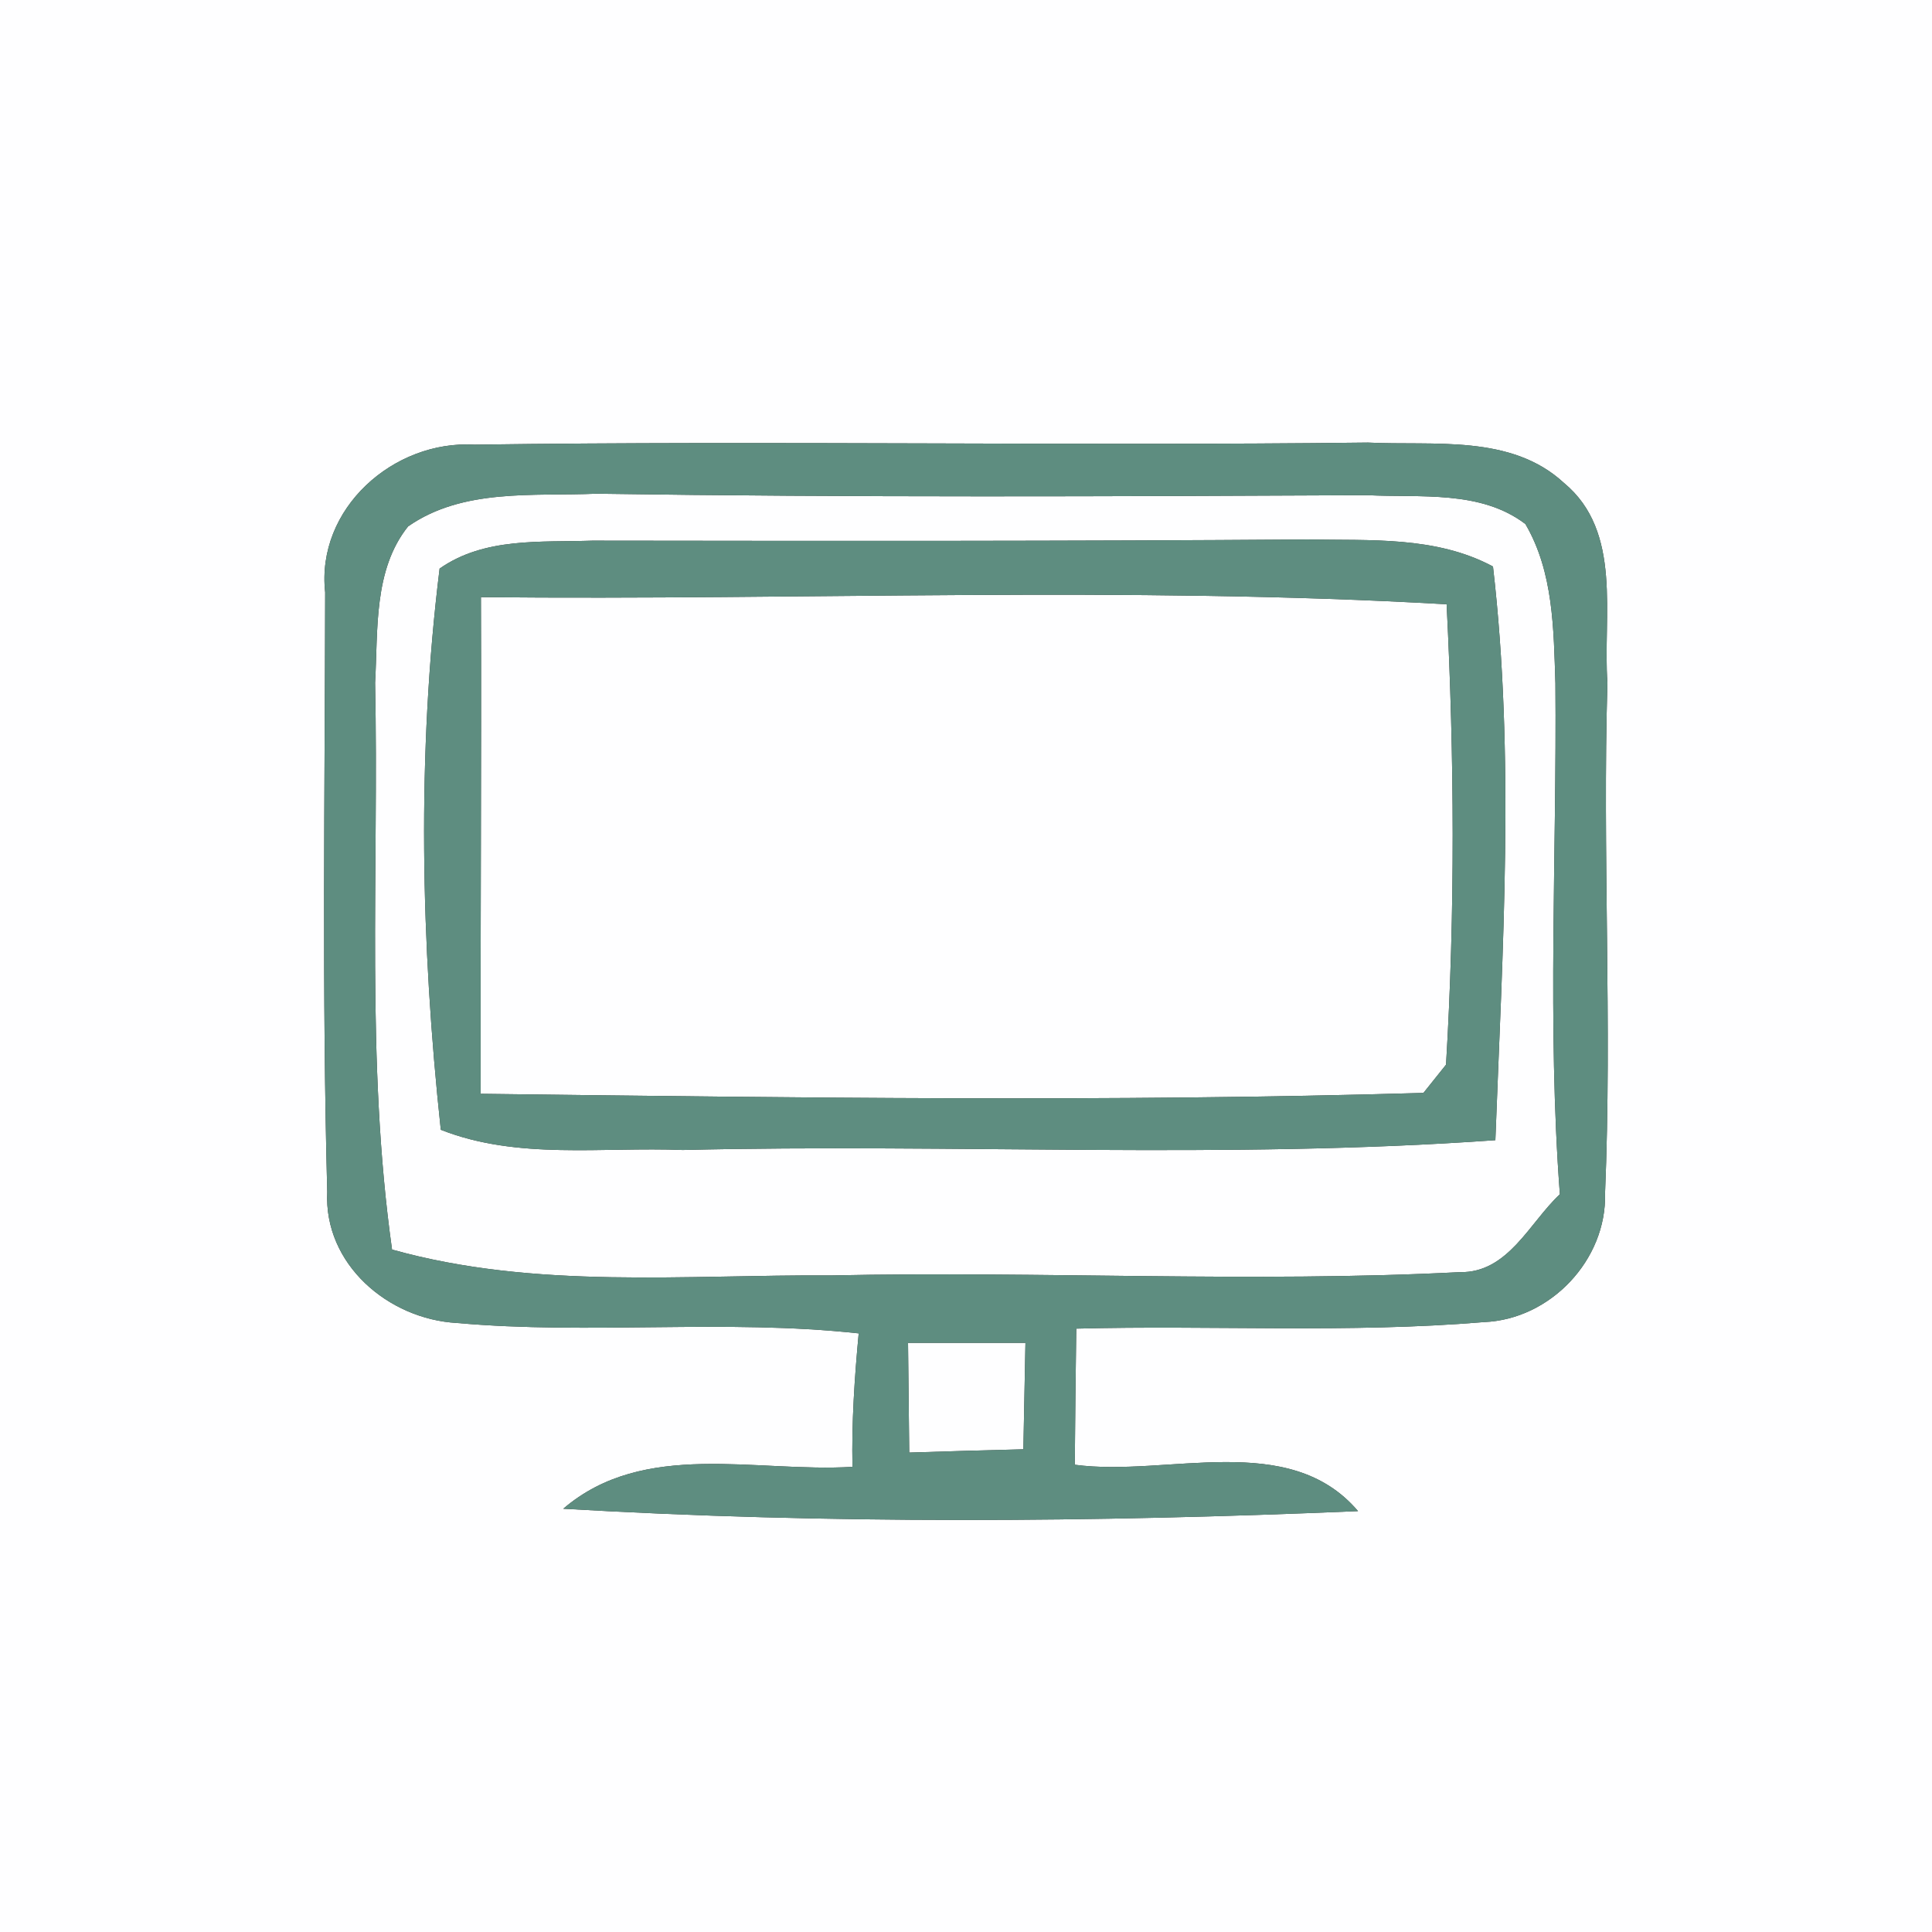
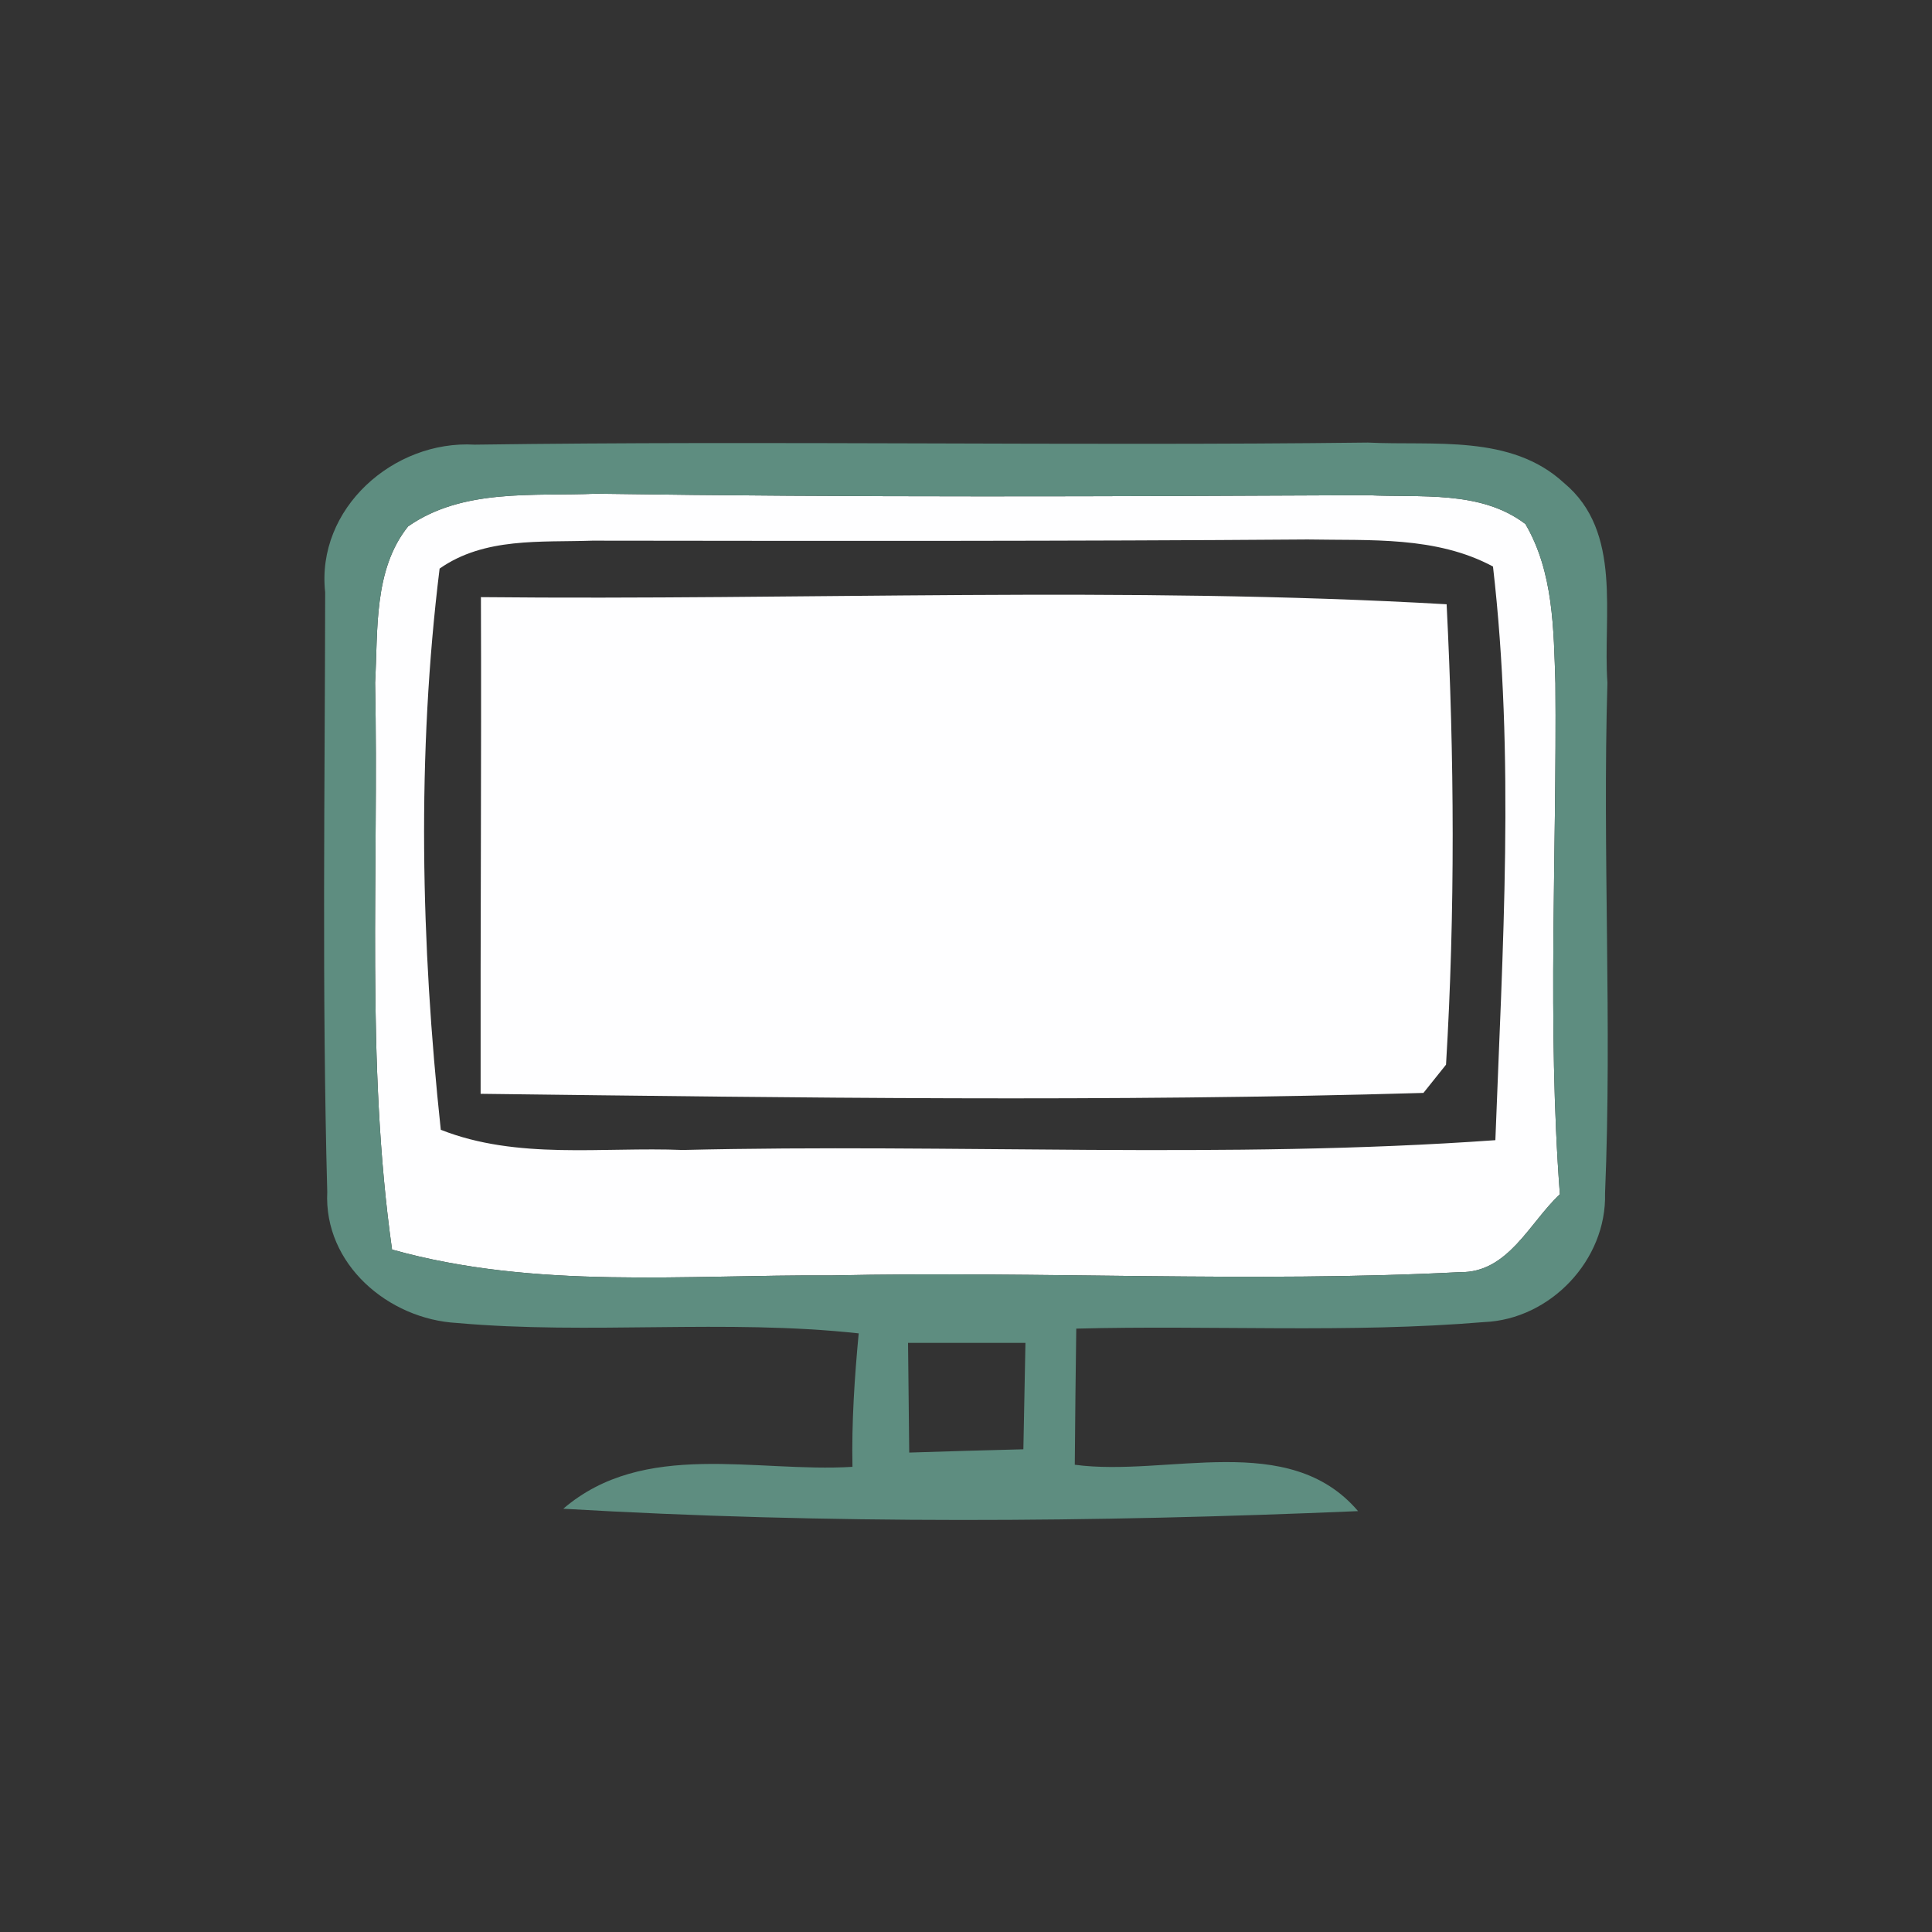
<svg xmlns="http://www.w3.org/2000/svg" width="65pt" height="65pt" viewBox="0 0 65 65" version="1.1">
  <rect x="0" y="0" width="65" height="65" fill="#333333" stroke="none" />
  <g id="#fefeffff">
-     <path fill="#fefeff" opacity="1.00" d=" M 0.00 0.00 L 65.00 0.00 L 65.00 65.00 L 0.00 65.00 L 0.00 0.00 M 10.94 19.93 C 10.93 26.65 10.83 33.38 11.01 40.10 C 10.89 42.53 13.06 44.38 15.37 44.51 C 19.86 44.91 24.39 44.37 28.89 44.86 C 28.75 46.35 28.65 47.85 28.68 49.35 C 25.43 49.55 21.67 48.43 18.95 50.76 C 27.85 51.28 36.79 51.22 45.69 50.84 C 43.36 48.10 39.28 49.70 36.16 49.28 C 36.17 47.75 36.19 46.23 36.21 44.70 C 40.78 44.58 45.37 44.86 49.93 44.48 C 52.16 44.39 54.06 42.39 54.00 40.15 C 54.24 34.43 53.91 28.69 54.08 22.97 C 53.92 20.72 54.60 17.89 52.62 16.25 C 50.84 14.60 48.24 15.00 46.02 14.89 C 36.01 15.01 25.99 14.82 15.97 14.96 C 13.24 14.80 10.63 17.11 10.94 19.93 Z" />
    <path fill="#fefeff" opacity="1.00" d=" M 13.73 17.71 C 15.58 16.42 17.95 16.70 20.07 16.61 C 28.71 16.74 37.36 16.70 46.01 16.66 C 47.78 16.75 49.81 16.48 51.32 17.63 C 52.27 19.25 52.27 21.18 52.33 22.99 C 52.38 28.72 52.05 34.46 52.48 40.18 C 51.46 41.13 50.74 42.83 49.12 42.80 C 42.09 43.16 35.03 42.76 27.99 42.91 C 23.05 42.88 18.01 43.39 13.19 42.04 C 12.30 35.72 12.75 29.32 12.62 22.97 C 12.72 21.20 12.56 19.17 13.73 17.71 M 14.79 19.13 C 14.02 25.37 14.16 31.77 14.83 38.01 C 17.41 39.03 20.27 38.58 22.97 38.69 C 32.08 38.47 41.21 39.01 50.31 38.36 C 50.55 31.94 50.97 25.46 50.23 19.06 C 48.31 18.03 46.09 18.19 43.99 18.15 C 35.97 18.21 27.95 18.20 19.93 18.19 C 18.19 18.25 16.30 18.07 14.79 19.13 Z" />
    <path fill="#fefeff" opacity="1.00" d=" M 16.18 20.09 C 27.01 20.20 37.86 19.71 48.67 20.33 C 48.93 25.48 48.96 30.67 48.65 35.82 C 48.46 36.06 48.08 36.53 47.89 36.77 C 37.33 37.08 26.74 36.93 16.17 36.80 C 16.16 31.23 16.20 25.66 16.18 20.09 Z" />
-     <path fill="#fefeff" opacity="1.00" d=" M 30.55 45.18 C 31.87 45.18 33.18 45.18 34.50 45.18 C 34.48 46.37 34.45 47.57 34.43 48.76 C 33.15 48.79 31.87 48.83 30.59 48.87 C 30.58 47.64 30.56 46.41 30.55 45.18 Z" />
  </g>
  <g id="#5e8d80ff">
    <path fill="#5e8d80" opacity="1.00" d=" M 10.94 19.93 C 10.63 17.11 13.24 14.80 15.97 14.96 C 25.99 14.82 36.01 15.01 46.02 14.89 C 48.24 15.00 50.84 14.60 52.62 16.25 C 54.60 17.89 53.92 20.72 54.08 22.97 C 53.91 28.69 54.24 34.43 54.00 40.15 C 54.06 42.39 52.16 44.39 49.93 44.48 C 45.37 44.86 40.78 44.58 36.21 44.70 C 36.19 46.23 36.17 47.75 36.16 49.28 C 39.28 49.70 43.36 48.10 45.69 50.84 C 36.79 51.22 27.85 51.28 18.95 50.76 C 21.67 48.43 25.43 49.55 28.68 49.35 C 28.65 47.85 28.75 46.35 28.89 44.86 C 24.39 44.37 19.86 44.91 15.37 44.51 C 13.06 44.38 10.89 42.53 11.01 40.10 C 10.83 33.38 10.93 26.65 10.94 19.93 M 13.73 17.71 C 12.56 19.17 12.72 21.20 12.62 22.97 C 12.75 29.32 12.30 35.72 13.19 42.04 C 18.01 43.39 23.05 42.88 27.99 42.91 C 35.03 42.76 42.09 43.16 49.12 42.80 C 50.74 42.83 51.46 41.13 52.48 40.18 C 52.05 34.46 52.38 28.72 52.33 22.99 C 52.27 21.18 52.27 19.25 51.32 17.63 C 49.81 16.48 47.78 16.75 46.01 16.66 C 37.36 16.70 28.71 16.74 20.07 16.61 C 17.95 16.70 15.58 16.42 13.73 17.71 M 30.55 45.18 C 30.56 46.41 30.58 47.64 30.59 48.87 C 31.87 48.83 33.15 48.79 34.43 48.76 C 34.45 47.57 34.48 46.37 34.50 45.18 C 33.18 45.18 31.87 45.18 30.55 45.18 Z" />
-     <path fill="#5e8d80" opacity="1.00" d=" M 14.79 19.13 C 16.30 18.07 18.19 18.25 19.93 18.19 C 27.95 18.20 35.97 18.21 43.99 18.15 C 46.09 18.19 48.31 18.03 50.23 19.06 C 50.97 25.46 50.55 31.94 50.31 38.36 C 41.21 39.01 32.08 38.47 22.97 38.69 C 20.27 38.58 17.41 39.03 14.83 38.01 C 14.16 31.77 14.02 25.37 14.79 19.13 M 16.18 20.09 C 16.20 25.66 16.16 31.23 16.17 36.80 C 26.74 36.93 37.33 37.08 47.89 36.77 C 48.08 36.53 48.46 36.06 48.65 35.82 C 48.96 30.67 48.93 25.48 48.67 20.33 C 37.86 19.71 27.01 20.20 16.18 20.09 Z" />
  </g>
</svg>